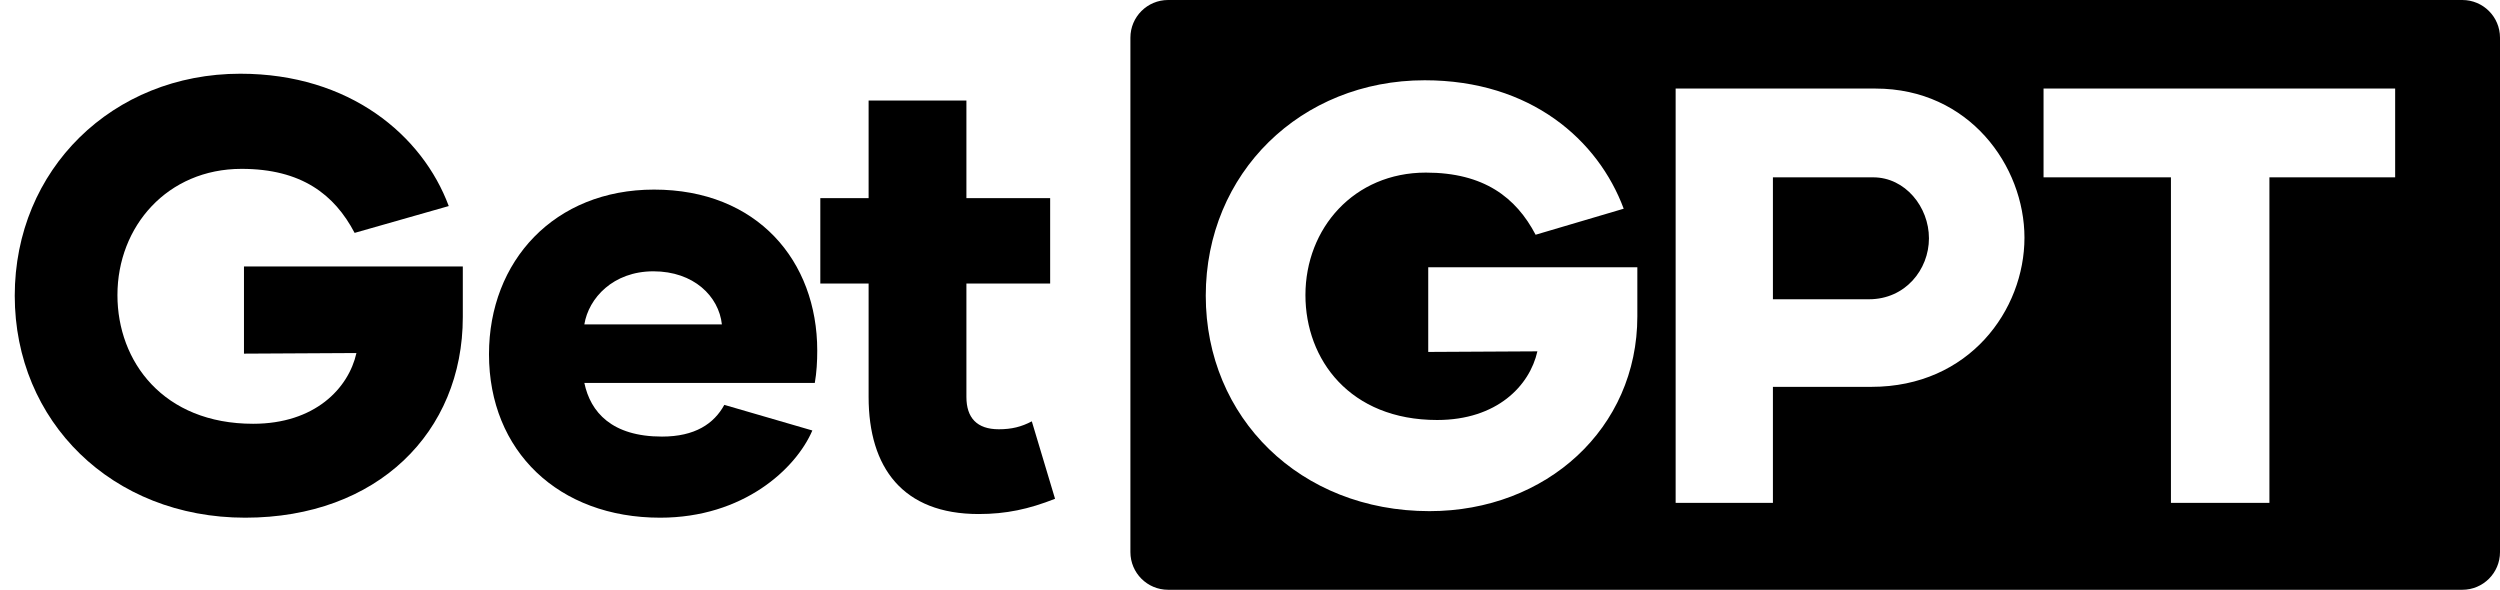
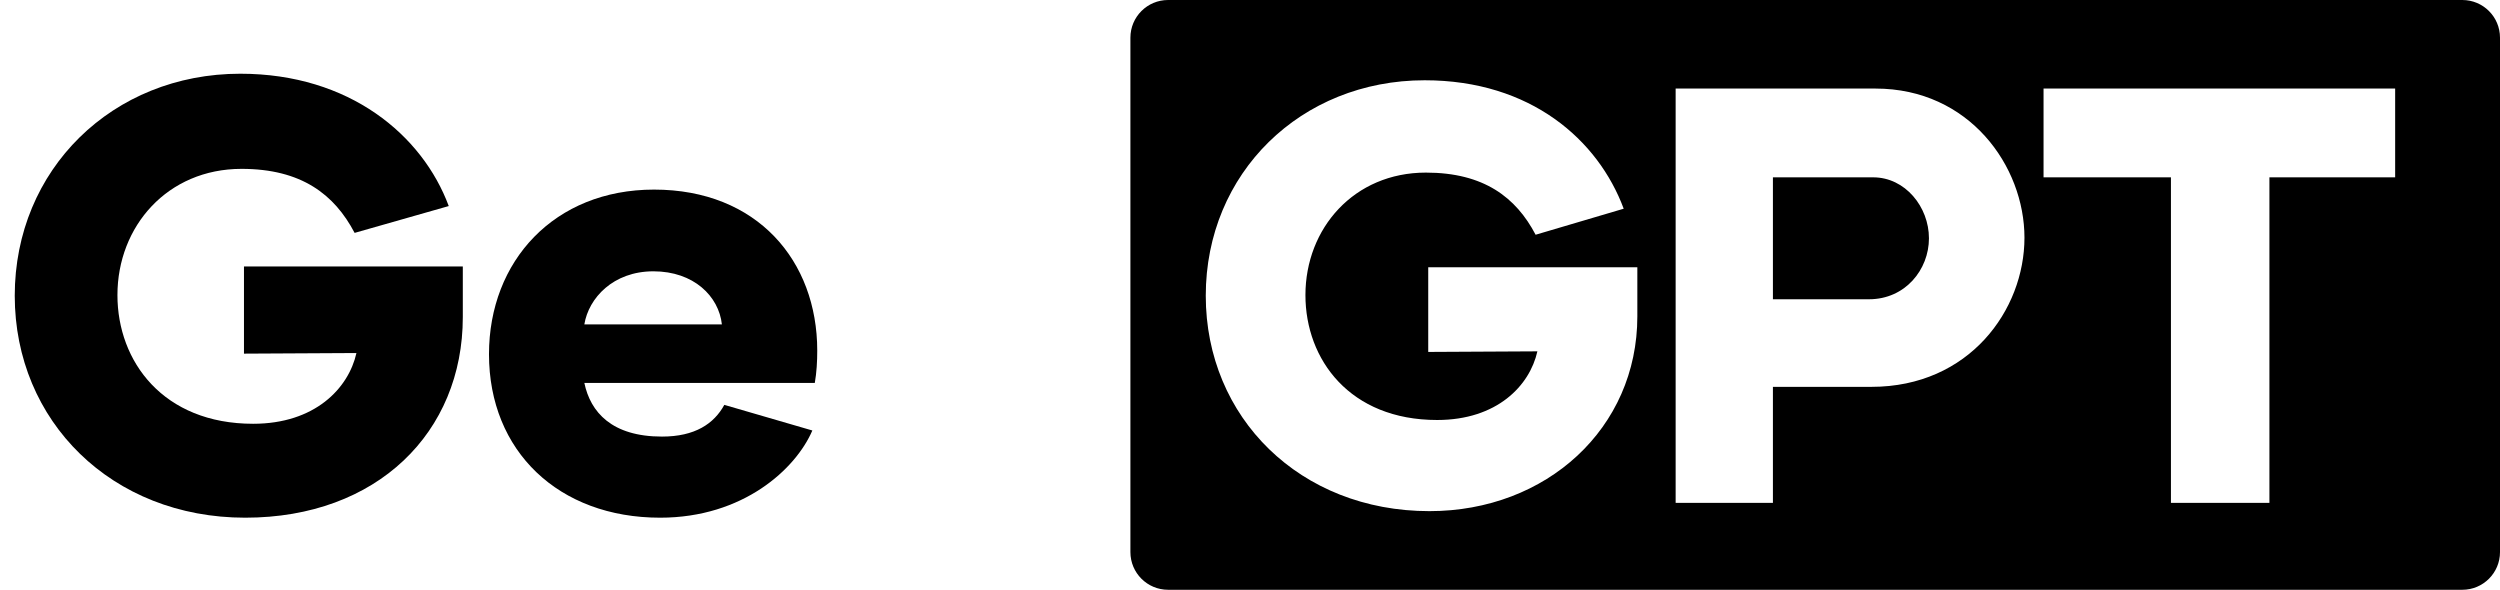
<svg xmlns="http://www.w3.org/2000/svg" width="1526" height="360" viewBox="0 0 1526 360" fill="none">
  <path fill-rule="evenodd" clip-rule="evenodd" d="M713 0C700.297 0 690 10.297 690 23V337C690 349.703 700.297 360 713 360H1503C1515.7 360 1526 349.703 1526 337V23C1526 10.297 1515.7 0 1503 0H713ZM999.433 163.159H871.794V214.82L938.424 214.459C933.717 235.412 913.8 256.365 877.226 256.365C823.995 256.365 796.836 219.516 796.836 180.139C796.836 139.316 826.53 105.357 870.346 105.357C905.834 105.357 925.388 120.53 937.338 143.29L991.104 127.394C975.533 85.488 934.441 49 869.622 49C793.939 49 736 105.718 736 180.5C736 254.92 793.577 312 872.519 312C944 312 999.433 261.423 999.433 193.144V163.159ZM1144.84 54.058H1022.81V306.942H1082.19V236.135H1142.3C1202.05 236.135 1235.73 189.17 1235.73 145.096C1235.73 101.383 1202.05 54.058 1144.84 54.058ZM1140.86 182.668H1082.19V108.247H1143.39C1162.95 108.247 1177.43 126.31 1177.43 145.457C1177.43 164.604 1162.95 182.668 1140.86 182.668ZM1247.38 54.058H1462V108.247H1385.25V306.942H1325.14V108.247H1247.38V54.058Z" fill="black" />
  <path d="M282.498 162.632H148.921V215.864L217.575 215.492C212.724 237.082 192.203 258.673 154.517 258.673C99.668 258.673 71.684 220.703 71.684 180.128C71.684 138.063 102.28 103.071 147.428 103.071C183.994 103.071 204.142 118.706 216.455 142.158L273.916 125.779C257.872 82.597 213.471 45 146.682 45C68.699 45 9 103.444 9 180.5C9 257.184 68.326 316 149.667 316C230.261 316 282.498 263.885 282.498 193.529V162.632Z" fill="black" />
-   <path d="M402.952 316C453.696 316 485.785 286.22 495.859 262.768L442.13 247.133C435.787 258.673 424.22 266.49 404.071 266.49C373.475 266.49 360.416 251.6 356.685 233.732H497.352C498.471 227.404 498.844 220.703 498.844 214.003C498.844 159.282 462.278 115.728 399.221 115.728C338.402 115.728 298.478 159.282 298.478 216.236C298.478 275.424 341.014 316 402.952 316ZM356.685 197.996C359.297 181.989 374.222 165.61 398.848 165.61C423.474 165.61 438.772 180.872 440.637 197.996H356.685Z" fill="black" />
-   <path d="M629.821 257.184C623.478 260.534 617.508 262.023 609.673 262.023C596.241 262.023 589.897 254.951 589.897 242.294V173.055H641.015V120.94H589.897V61.379H530.198V120.94H500.721V173.055H530.198V242.294C530.198 285.475 551.093 313.767 597.36 313.767C614.15 313.767 627.956 310.788 644 304.46L629.821 257.184Z" fill="black" />
+   <path d="M402.952 316C453.696 316 485.785 286.22 495.859 262.768L442.13 247.133C435.787 258.673 424.22 266.49 404.071 266.49C373.475 266.49 360.416 251.6 356.685 233.732H497.352C498.471 227.404 498.844 220.703 498.844 214.003C498.844 159.282 462.278 115.728 399.221 115.728C338.402 115.728 298.478 159.282 298.478 216.236C298.478 275.424 341.014 316 402.952 316M356.685 197.996C359.297 181.989 374.222 165.61 398.848 165.61C423.474 165.61 438.772 180.872 440.637 197.996H356.685Z" fill="black" />
</svg>